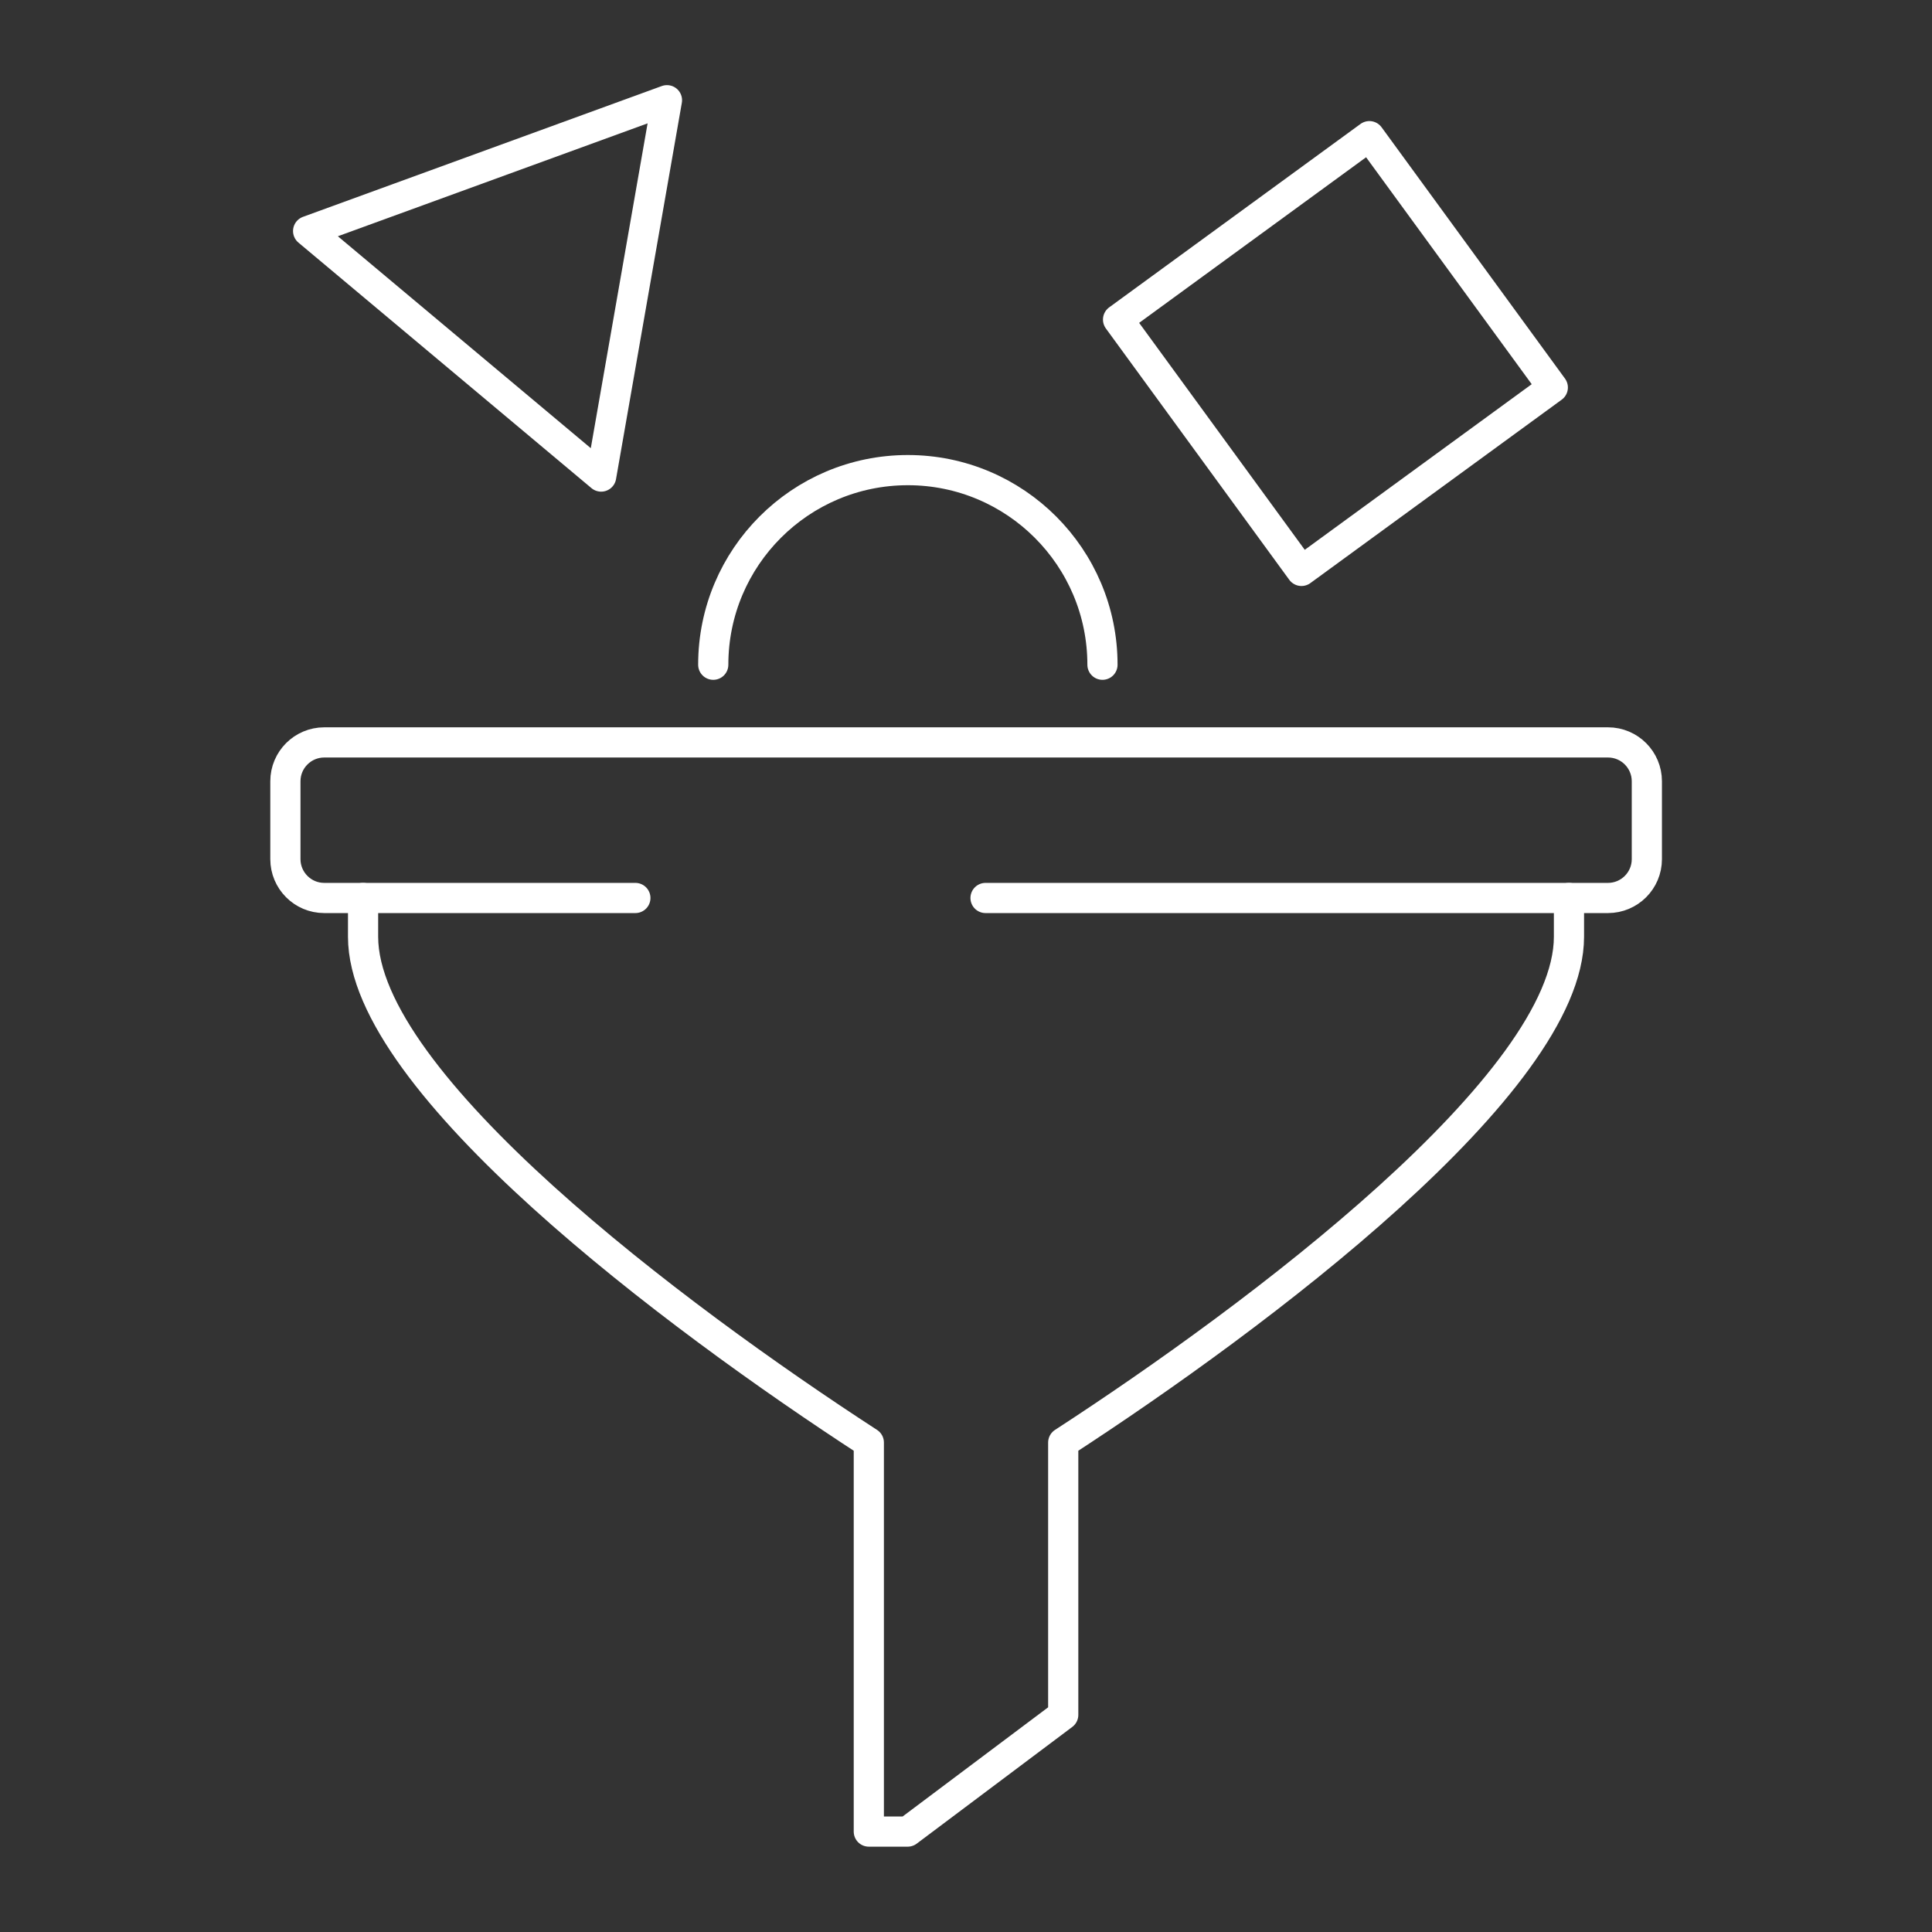
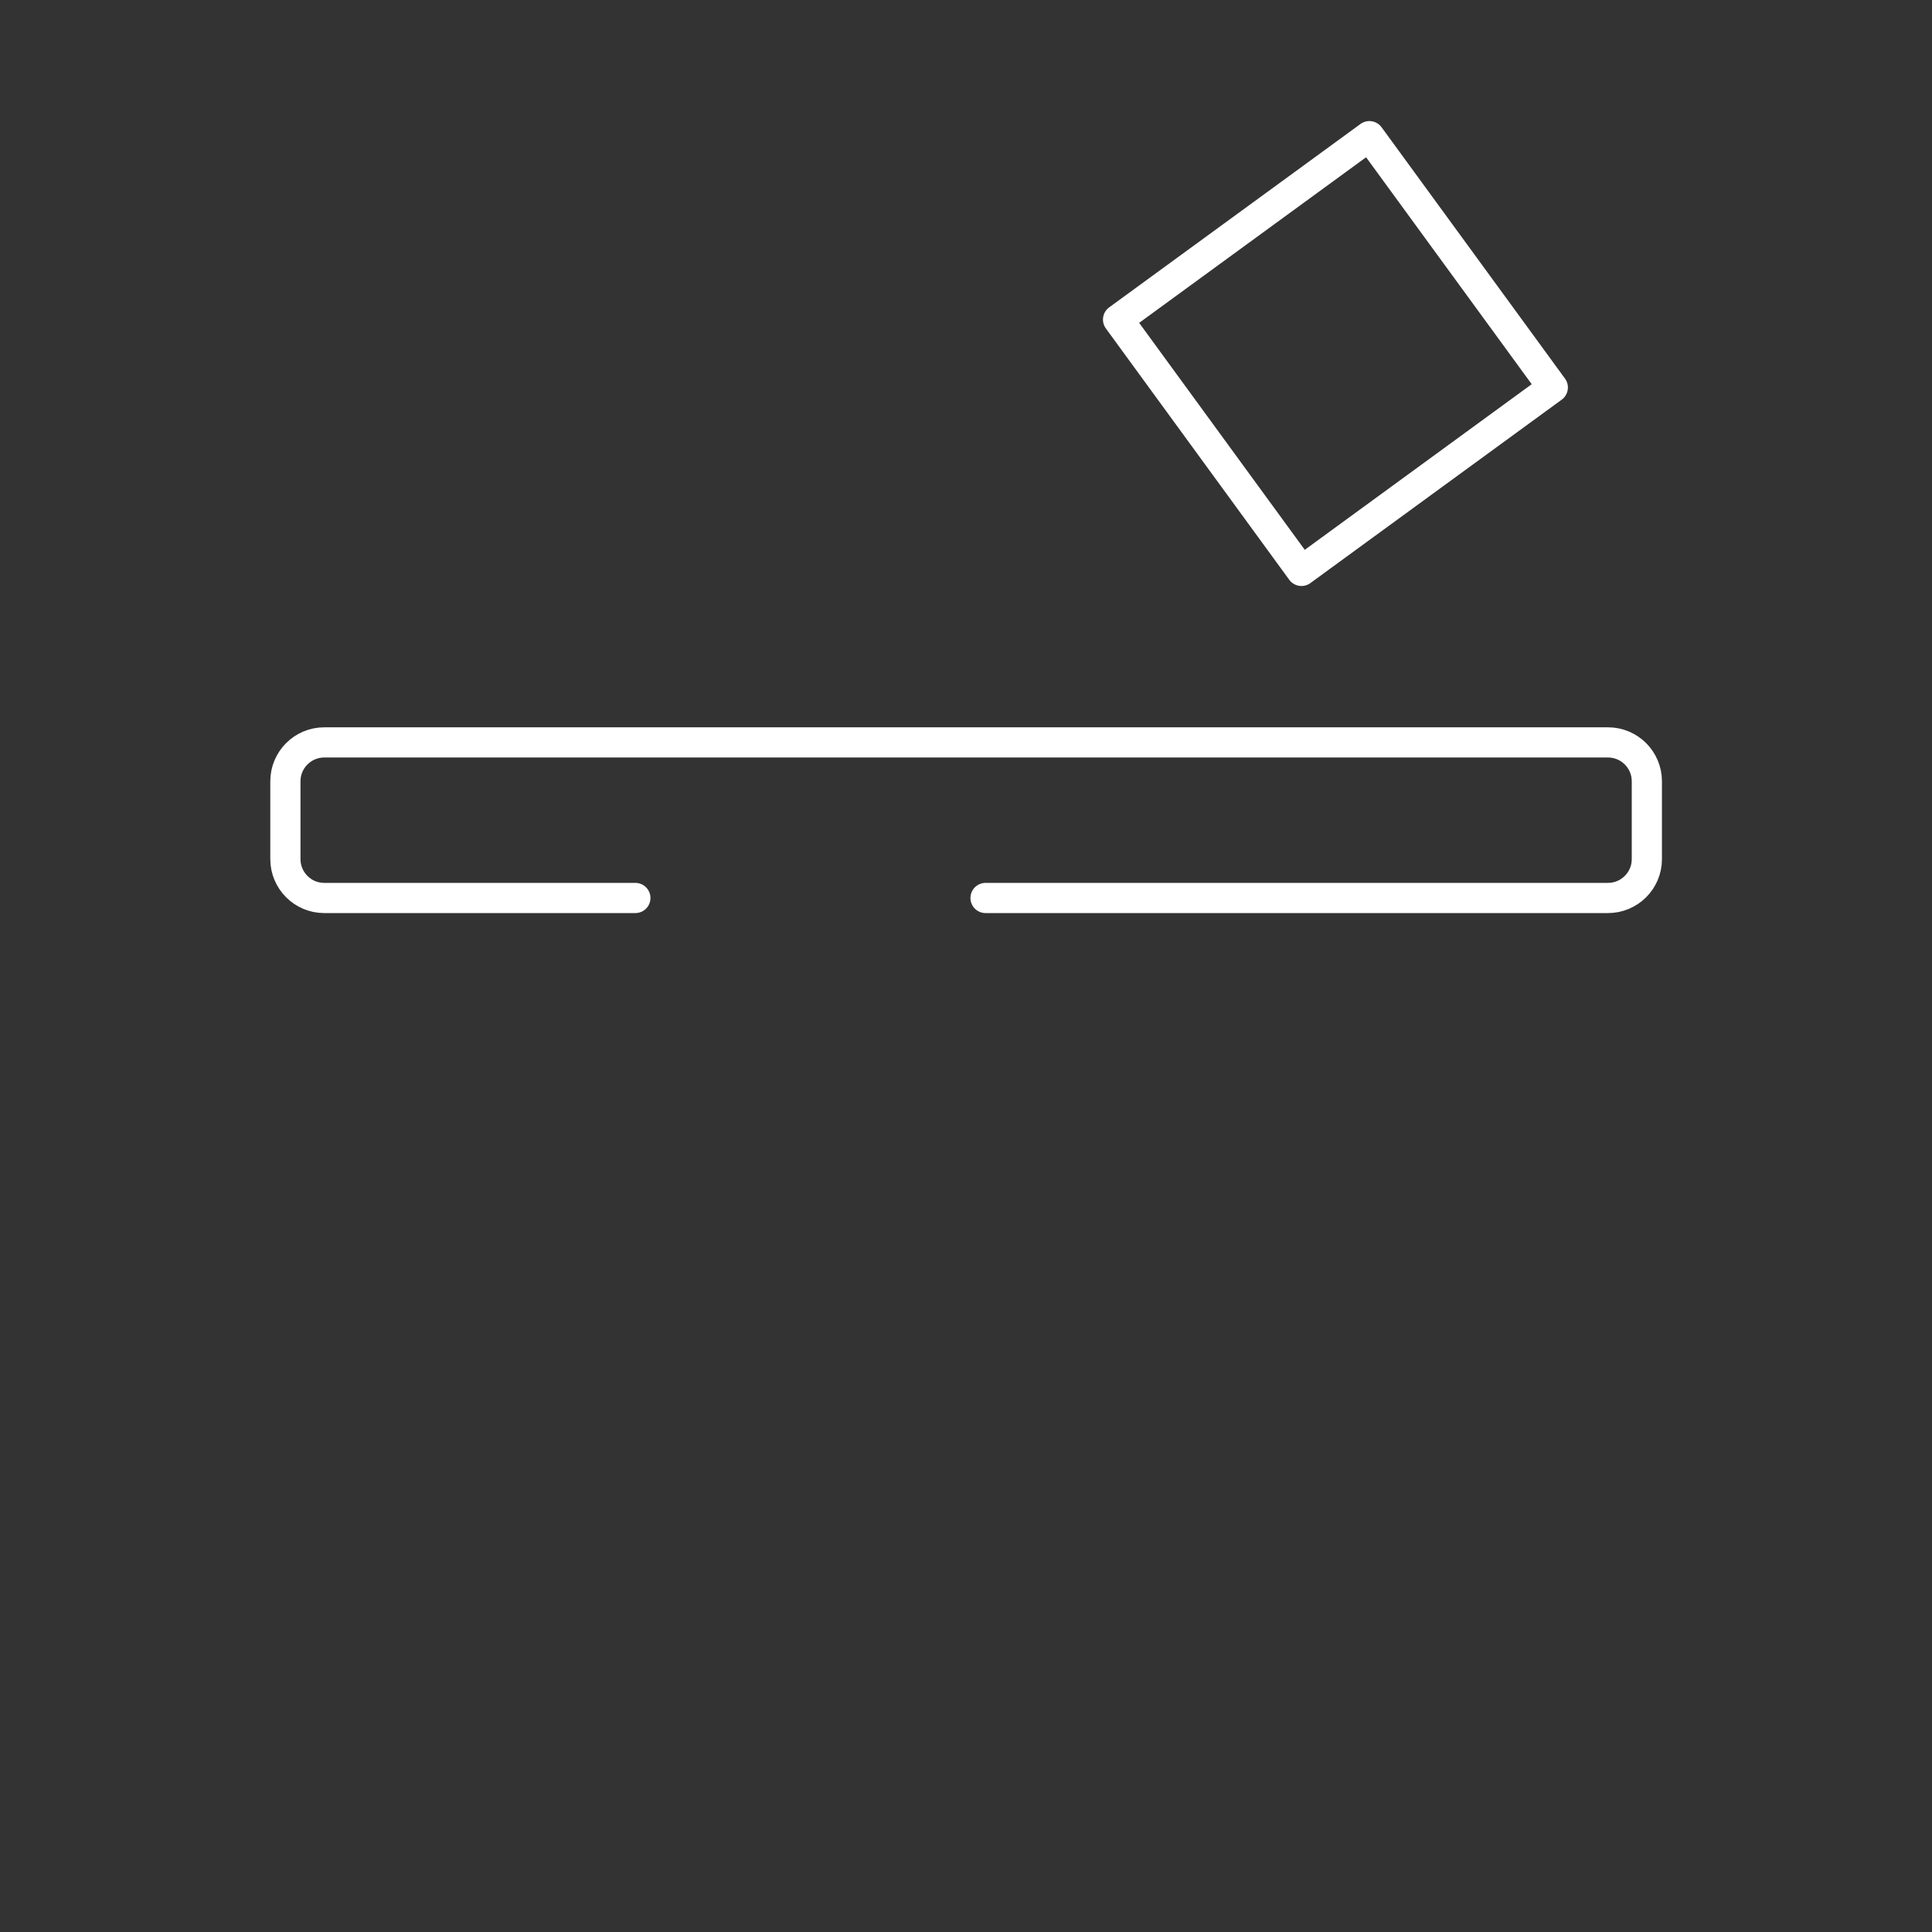
<svg xmlns="http://www.w3.org/2000/svg" width="96" height="96" viewBox="0 0 96 96" fill="none">
  <rect x="0" y="0" width="96" height="96" fill="#333333" stroke="none" />
-   <path d="M35.441 33.03C35.441 27.69 39.771 23.36 45.111 23.36C50.451 23.36 54.781 27.69 54.781 33.03" stroke="white" stroke-width="1.5" stroke-linecap="round" stroke-linejoin="round" />
  <path d="M68.044 6.766L55.556 15.879L64.669 28.368L77.158 19.254L68.044 6.766Z" stroke="white" stroke-width="1.5" stroke-linecap="round" stroke-linejoin="round" />
-   <path d="M33.141 4.98L15.311 11.48L29.871 23.68L33.141 4.98Z" stroke="white" stroke-width="1.5" stroke-linecap="round" stroke-linejoin="round" />
-   <path d="M77.961 44.62V46.55C77.961 53.8 62.501 65.4 52.831 71.68V85.21L45.101 91.01H43.171V71.68C33.501 65.4 18.041 53.8 18.041 46.55V44.62" stroke="white" stroke-width="1.5" stroke-linecap="round" stroke-linejoin="round" />
  <path d="M31.571 44.62H16.111C15.041 44.62 14.181 43.75 14.181 42.69V38.82C14.181 37.75 15.051 36.89 16.111 36.89H79.901C80.971 36.89 81.831 37.76 81.831 38.82V42.69C81.831 43.76 80.961 44.62 79.901 44.62H48.971" stroke="white" stroke-width="1.5" stroke-linecap="round" stroke-linejoin="round" />
</svg>